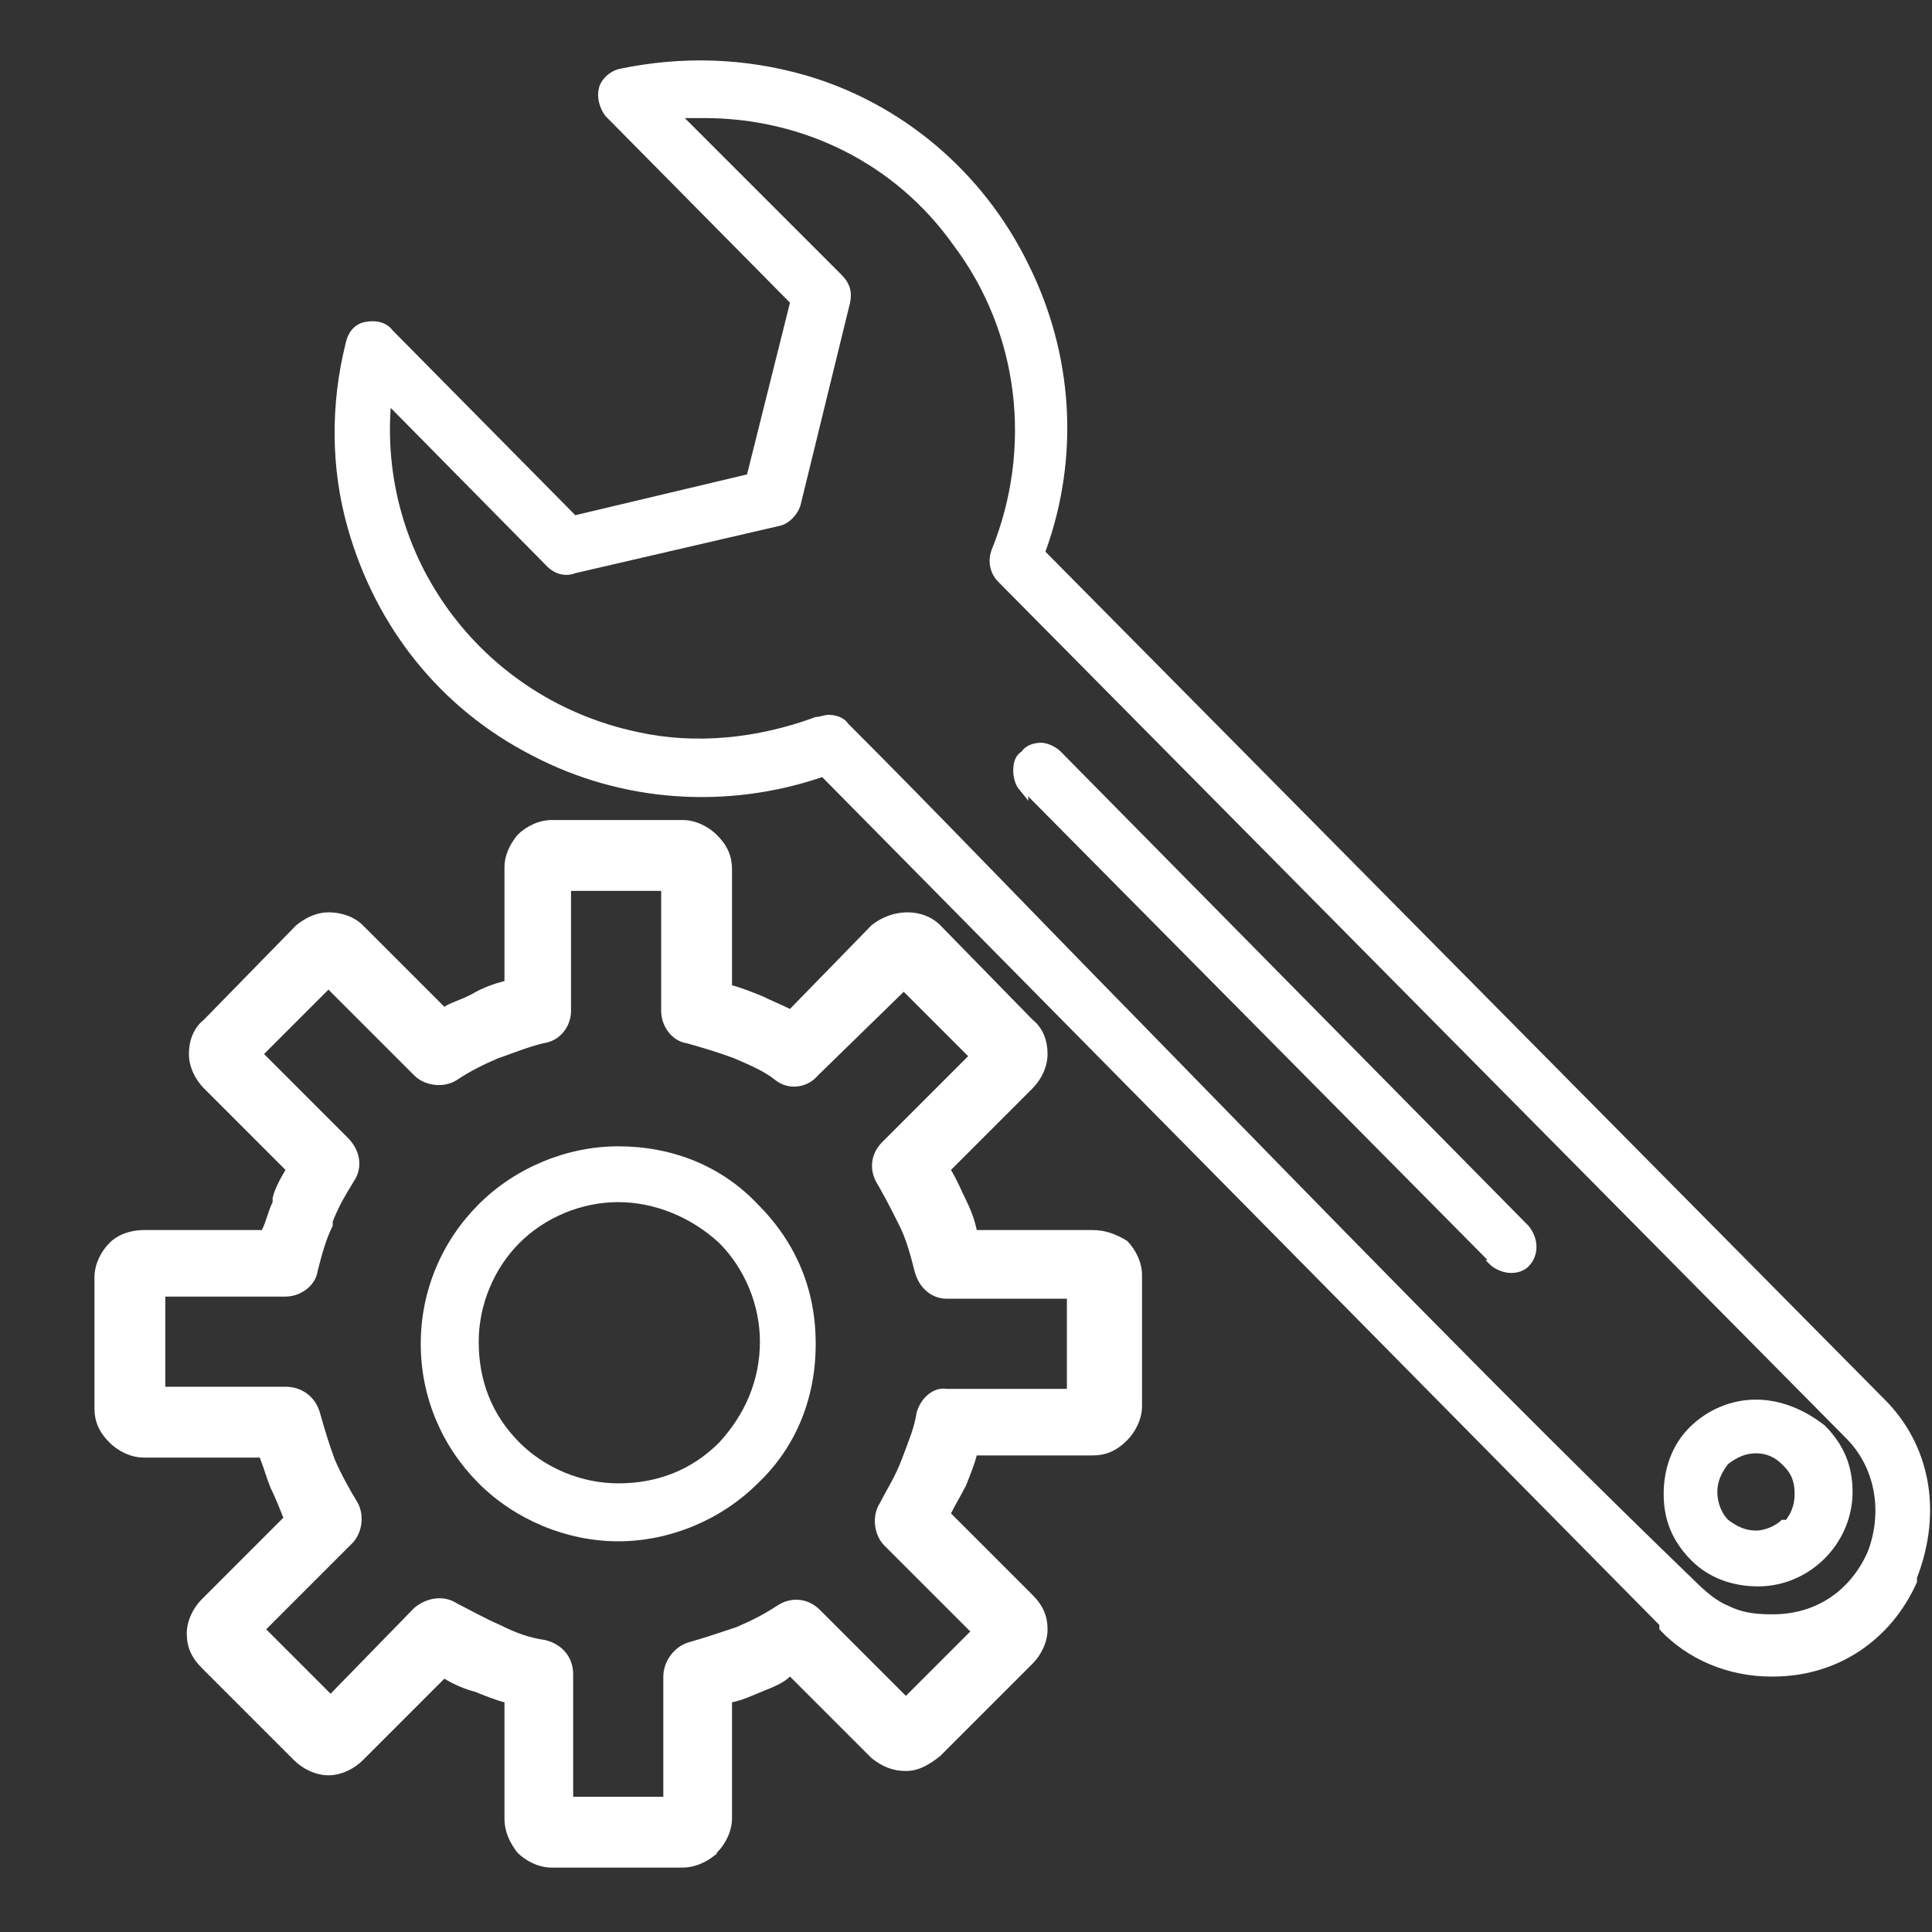
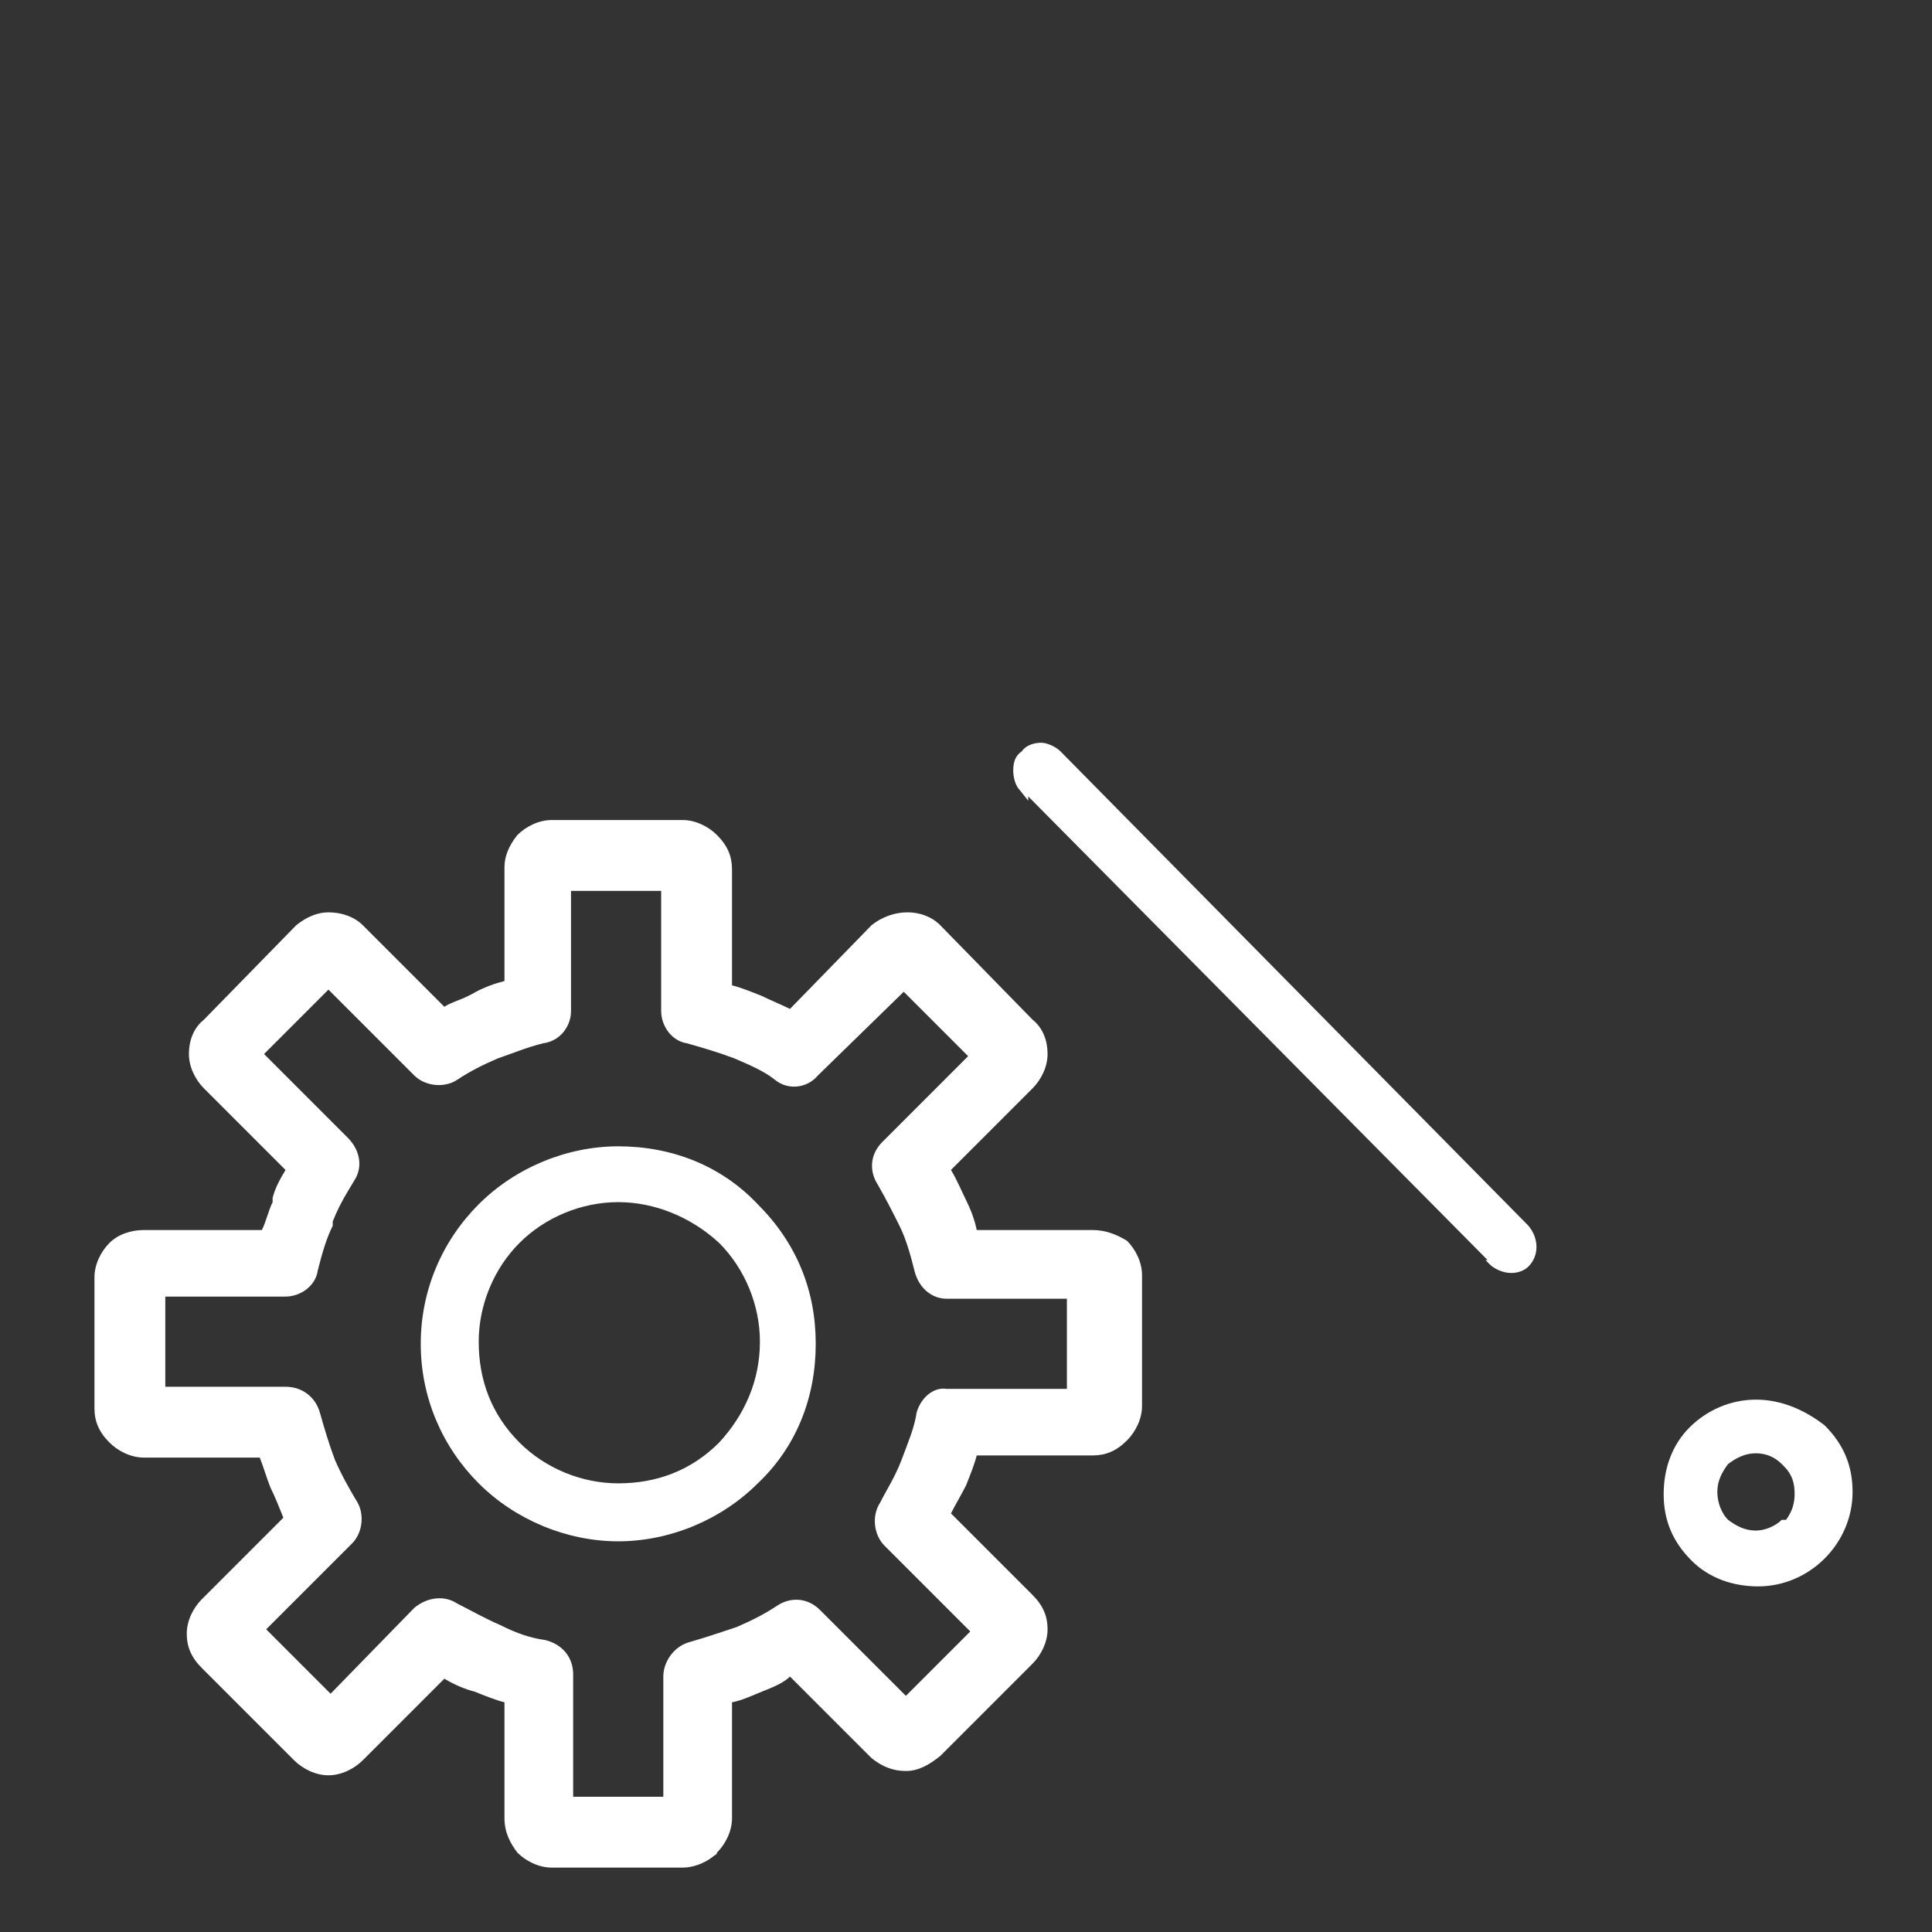
<svg xmlns="http://www.w3.org/2000/svg" width="90" height="90" viewBox="0 0 90 90" fill="none">
  <rect x="0" y="0" width="90" height="90" fill="#333333" stroke="none" />
  <g id="Component 2 1">
    <g id="Group">
      <path id="Vector" d="M50.9 57.3H45.5C45.4 56.8 45.2 56.3 45 55.9C44.8 55.5 44.6 55 44.3 54.5L48.1 50.7C48.5 50.3 48.8 49.7 48.8 49.1C48.8 48.5 48.6 47.9 48.1 47.5L43.8 43.1C43 42.3 41.6 42.3 40.6 43.1L36.8 47C36.4 46.8 35.9 46.6 35.5 46.4C35 46.2 34.5 46 34.1 45.9V40.5C34.1 39.9 33.9 39.4 33.4 38.9C33 38.5 32.4 38.2 31.8 38.2H25.7C25.1 38.2 24.5 38.5 24.1 38.9C23.7 39.4 23.5 39.9 23.5 40.4V45.7C23.1 45.8 22.5 46 22 46.3L21.8 46.4C21.4 46.6 21 46.7 20.7 46.9L16.9 43.1C16.5 42.7 15.9 42.5 15.3 42.5C14.8 42.5 14.3 42.7 13.8 43.1L9.5 47.5C9 47.9 8.8 48.5 8.8 49.1C8.8 49.7 9.1 50.3 9.5 50.7L13.3 54.5C13 55 12.8 55.4 12.7 55.8V56C12.5 56.4 12.4 56.9 12.2 57.3H6.7C6.1 57.3 5.5 57.5 5.1 57.9C4.7 58.3 4.4 58.9 4.4 59.5V65.6C4.4 66.2 4.6 66.7 5.1 67.2C5.5 67.6 6.1 67.9 6.7 67.9H12.1C12.3 68.4 12.4 68.8 12.6 69.3C12.8 69.7 13 70.2 13.2 70.7L9.4 74.5C9 74.9 8.7 75.5 8.7 76.1C8.7 76.7 8.9 77.2 9.4 77.7L13.7 82C14.1 82.4 14.7 82.7 15.3 82.7C15.9 82.7 16.5 82.4 16.9 82L20.7 78.2C21.2 78.5 21.7 78.7 22.1 78.8C22.6 79 23.1 79.2 23.5 79.3V84.7C23.5 85.4 23.8 85.9 24.1 86.3C24.5 86.7 25.1 87 25.7 87H31.8C32.3 87 32.8 86.8 33.2 86.5C33.3 86.4 33.4 86.4 33.4 86.3C33.8 85.9 34.1 85.3 34.1 84.7V79.3C34.6 79.2 35 79 35.5 78.8C36 78.6 36.5 78.4 36.8 78.1L40.6 81.9C41.1 82.3 41.6 82.5 42.2 82.5C42.8 82.5 43.3 82.2 43.8 81.8L48.1 77.5C48.5 77.1 48.8 76.5 48.8 75.9C48.8 75.3 48.6 74.8 48.1 74.3L44.3 70.5C44.5 70.1 44.8 69.6 45 69.2C45.2 68.7 45.4 68.2 45.5 67.8H50.9C51.5 67.8 52 67.6 52.5 67.1C52.9 66.7 53.2 66.1 53.2 65.5V59.4C53.2 58.8 52.9 58.2 52.5 57.8C52 57.5 51.5 57.3 50.9 57.3ZM42.7 65.8C42.6 66.5 42.3 67.2 42 68C41.7 68.8 41.3 69.4 41 70C40.6 70.6 40.7 71.5 41.2 72L45.2 76L42.2 79L38.2 75C37.6 74.4 36.8 74.4 36.2 74.8C35.6 75.2 35 75.5 34.3 75.8C33.4 76.1 32.8 76.3 32.1 76.5C31.4 76.7 30.9 77.4 30.9 78.1V83.7H26.7V78C26.7 77.2 26.2 76.6 25.4 76.4C24.7 76.3 24.1 76.1 23.3 75.7C22.6 75.4 21.9 75 21.3 74.7C20.7 74.3 19.9 74.4 19.3 74.9L15.4 78.9L12.4 75.9L16.4 71.9C16.9 71.4 17 70.5 16.6 69.9C16.3 69.4 15.9 68.7 15.6 68C15.3 67.2 15.1 66.5 14.9 65.8C14.7 65.1 14.1 64.6 13.3 64.6H7.7V60.4H13.3C14 60.4 14.7 59.9 14.8 59.2C15 58.4 15.2 57.7 15.5 57.1V56.9C15.7 56.4 15.9 56 16.2 55.5L16.5 55C16.9 54.4 16.8 53.6 16.2 53L12.3 49.1L15.3 46.1L19.3 50.1C19.8 50.6 20.7 50.7 21.3 50.3C21.9 49.9 22.5 49.6 23.2 49.3C23.8 49.1 24.5 48.8 25.3 48.6C26.1 48.5 26.6 47.8 26.6 47.1V41.5H30.8V47.1C30.8 47.8 31.3 48.5 32 48.6C32.7 48.8 33.4 49 34.2 49.3C34.9 49.6 35.6 49.9 36.1 50.3C36.7 50.8 37.6 50.7 38.1 50.1L42.1 46.2L45.1 49.2L41.1 53.2C40.5 53.8 40.5 54.6 40.9 55.2C41.3 55.9 41.6 56.5 41.9 57.1C42.2 57.7 42.4 58.4 42.6 59.2C42.8 60 43.4 60.5 44.1 60.5H49.7V64.7H44.1C43.5 64.6 42.9 65.1 42.7 65.8Z" fill="white" />
      <path id="Vector_2" d="M28.8 53.4C26.4 53.4 24 54.4 22.3 56.1C20.6 57.8 19.6 60.1 19.6 62.6C19.6 65.1 20.6 67.4 22.3 69.1C24 70.8 26.4 71.8 28.8 71.8C31.2 71.8 33.6 70.8 35.3 69.1C37.1 67.4 38 65.1 38 62.6C38 60.1 37.1 57.9 35.3 56.1C33.6 54.3 31.3 53.4 28.8 53.4ZM35.4 62.5C35.4 64.3 34.7 65.9 33.5 67.2C32.2 68.5 30.6 69.1 28.8 69.1C27.1 69.1 25.4 68.4 24.2 67.2C22.9 65.9 22.3 64.3 22.3 62.5C22.3 60.8 23 59.1 24.2 57.9C25.4 56.7 27.1 56 28.8 56C30.5 56 32.2 56.7 33.5 57.9C34.7 59.1 35.4 60.8 35.4 62.5Z" fill="white" />
-       <path id="Vector_3" d="M87.8 65.2L48.7 25.7C50.3 21.3 50 16.5 47.9 12.3C45.8 8 42 4.8 37.5 3.5C34.7 2.7 31.8 2.6 28.9 3.2C28.4 3.3 28 3.7 27.9 4.1C27.8 4.5 27.9 5 28.2 5.4L36.8 14.1L34.8 22.1L26.8 24L18.3 15.4C18 15 17.5 14.9 17 15C16.5 15.1 16.2 15.5 16.1 16C15.4 18.8 15.4 21.8 16.2 24.6C17.5 29.2 20.5 33 24.8 35.2C29 37.4 33.9 37.7 38.3 36.2L77.3 75.7V75.8V75.9C78.6 77.3 80.5 78.1 82.5 78.1H82.6C85.6 78.1 88.1 76.4 89.3 73.7V73.6V73.5C90.5 70.4 89.9 67.3 87.8 65.2ZM87 72.3C86.2 74.1 84.6 75.2 82.6 75.2H82.5C81.7 75.2 81.1 75.1 80.5 74.8C80 74.6 79.5 74.2 78.9 73.6C70.2 65.2 61.5 56.2 53 47.5C47.9 42.3 43.7 37.9 39.5 33.7C39.3 33.4 38.9 33.3 38.6 33.3C38.4 33.3 38.2 33.4 38 33.4C35.3 34.4 32.4 34.7 29.7 34.1C22.6 32.6 17.7 26.2 18.2 19L25.5 26.4C25.8 26.7 26.3 26.9 26.8 26.7L36.3 24.5C36.8 24.4 37.2 23.9 37.3 23.5L39.6 14.1C39.7 13.6 39.6 13.2 39.2 12.8L31.9 5.5C32.2 5.5 32.5 5.5 32.8 5.5C37.4 5.5 41.7 7.6 44.4 11.4C47.5 15.5 48.1 20.9 46.2 25.6C46 26.1 46.1 26.7 46.5 27.1L86 67C87.4 68.4 87.7 70.5 87 72.3Z" fill="white" />
      <path id="Vector_4" d="M49.4 35C49.2 34.8 48.8 34.6 48.5 34.6C48.2 34.6 47.8 34.7 47.6 35C47.3 35.2 47.2 35.5 47.2 35.9C47.2 36.2 47.3 36.6 47.5 36.8L47.9 37.3V37.1L69.3 58.7H69.2L69.4 58.9C69.6 59.1 70 59.3 70.4 59.3C70.7 59.3 71 59.2 71.2 59C71.7 58.5 71.7 57.7 71.2 57.1L49.4 35Z" fill="white" />
      <path id="Vector_5" d="M81.8 65.2C80.6 65.2 79.5 65.7 78.7 66.5C77.9 67.3 77.5 68.4 77.5 69.6C77.5 70.8 77.9 71.8 78.8 72.7C79.6 73.5 80.7 73.9 81.9 73.9C83.1 73.9 84.2 73.4 85 72.6C85.8 71.8 86.3 70.7 86.3 69.5C86.3 68.3 85.9 67.3 85 66.4C84.1 65.7 83 65.2 81.8 65.2ZM83.6 69.6C83.6 70 83.5 70.4 83.2 70.8H83C82.7 71.1 82.2 71.3 81.8 71.3C81.3 71.3 80.9 71.1 80.5 70.8C80.2 70.5 80 70 80 69.5C80 69 80.2 68.6 80.5 68.2C80.9 67.9 81.3 67.7 81.8 67.7C82.3 67.7 82.7 67.9 83 68.2L83.1 68.3C83.5 68.7 83.6 69.1 83.6 69.6Z" fill="white" />
    </g>
  </g>
</svg>